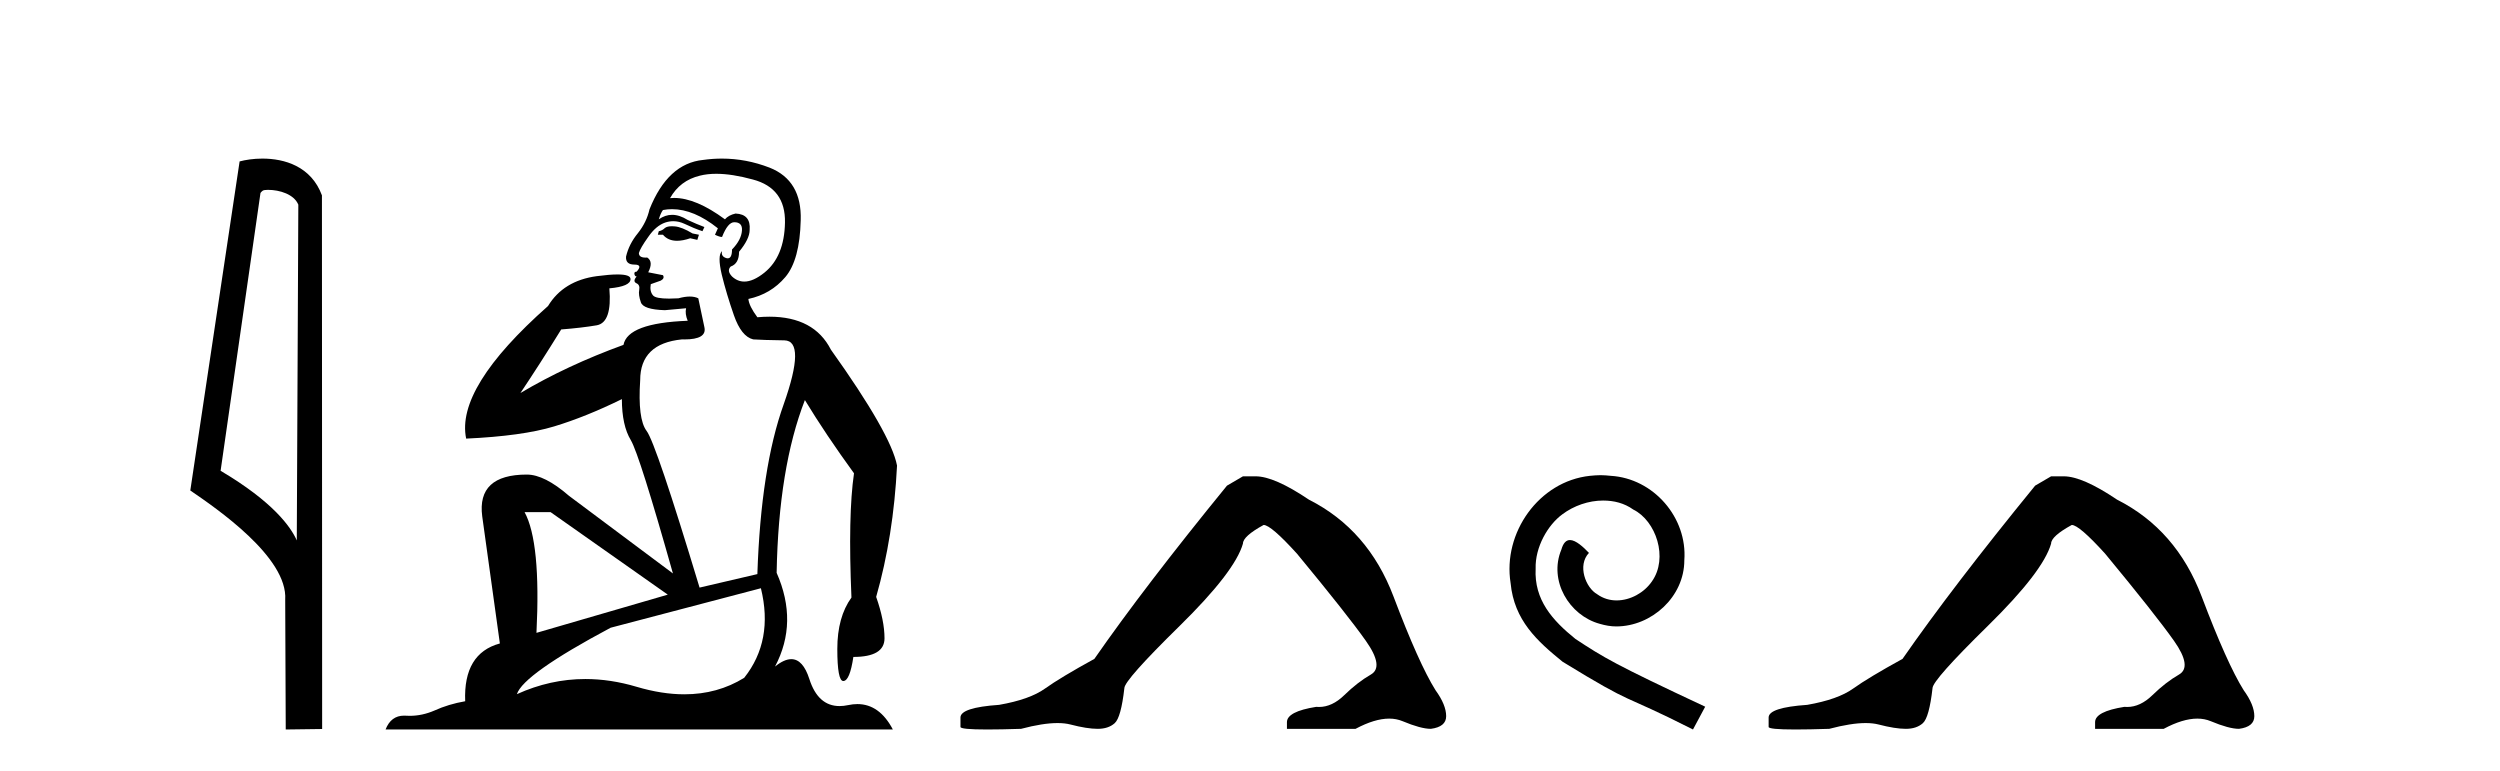
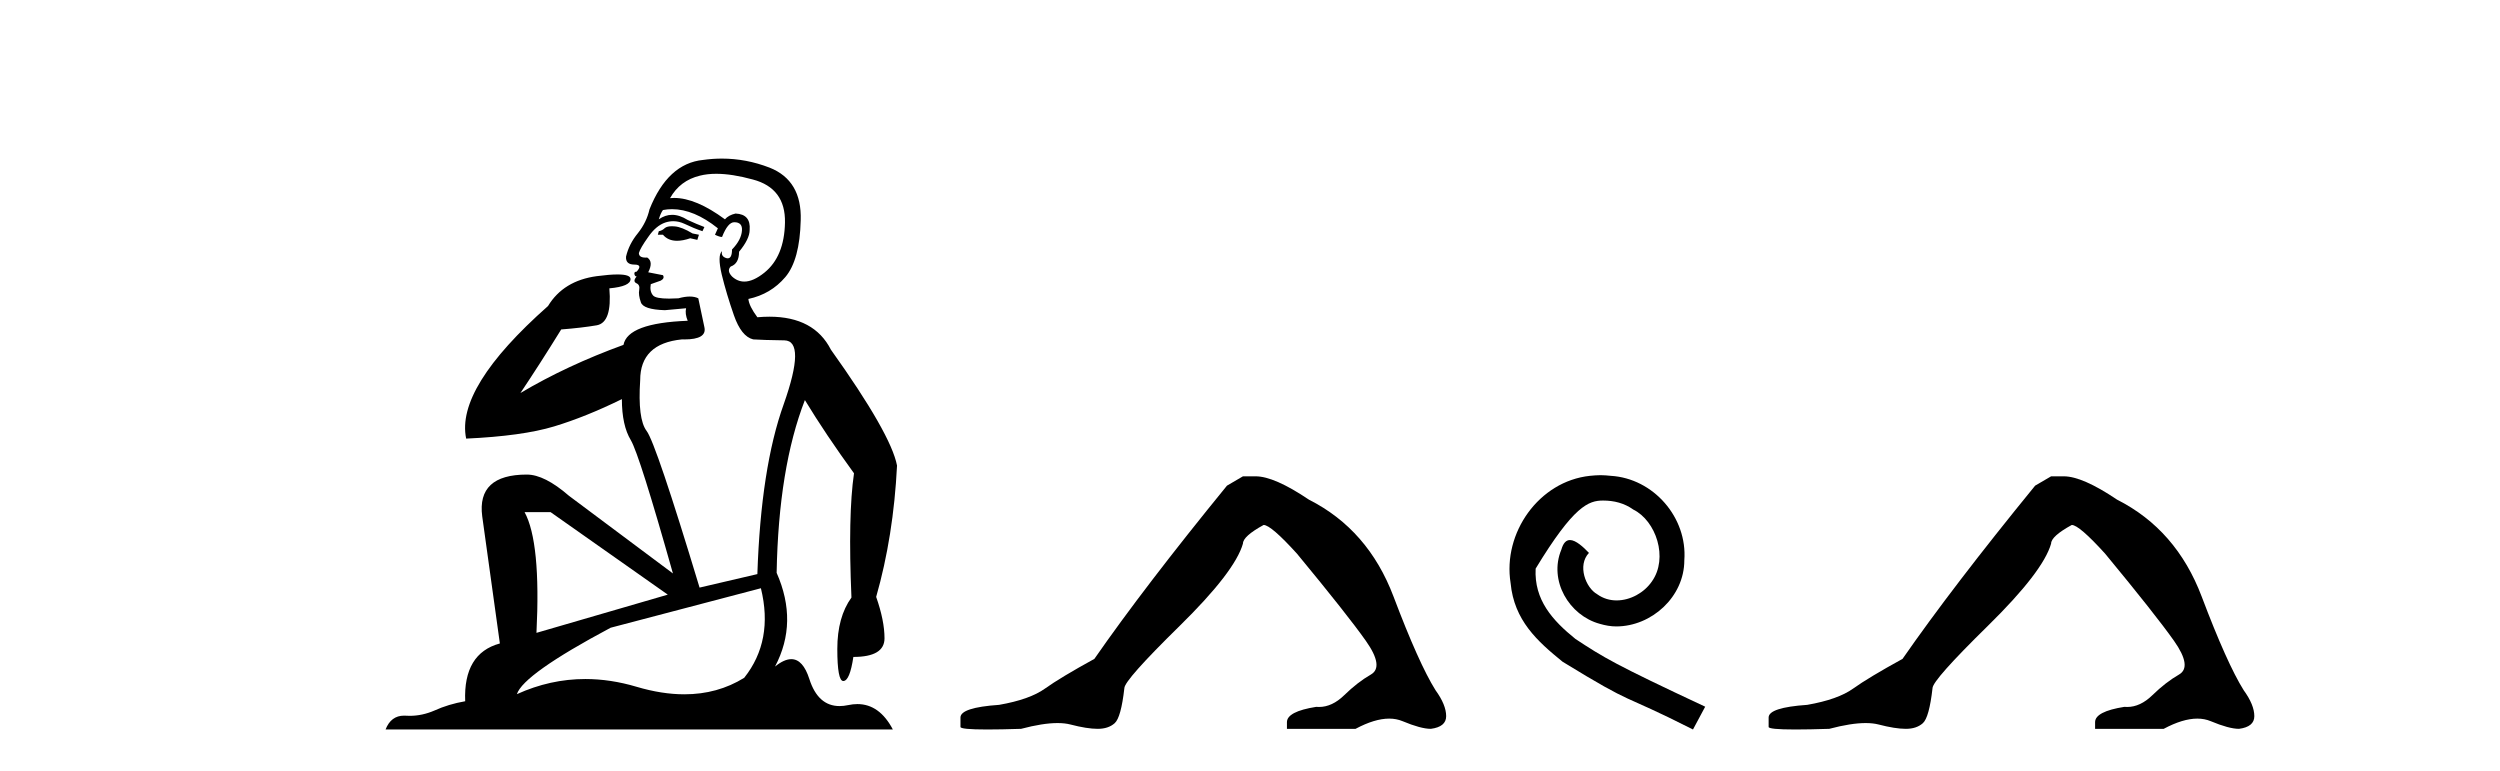
<svg xmlns="http://www.w3.org/2000/svg" width="133.0" height="41.0">
-   <path d="M 14.259 10.1 C 14.884 10.1 15.648 10.34 15.871 10.89 L 15.789 28.751 L 15.789 28.751 C 15.473 28.034 14.531 26.699 11.736 25.046 L 13.858 10.263 C 13.958 10.157 13.955 10.1 14.259 10.1 ZM 15.789 28.751 L 15.789 28.751 C 15.789 28.751 15.789 28.751 15.789 28.751 L 15.789 28.751 L 15.789 28.751 ZM 13.962 8.437 C 13.484 8.437 13.053 8.505 12.747 8.588 L 10.124 26.094 C 11.512 27.044 15.325 29.648 15.173 31.91 L 15.201 38.809 L 17.138 38.783 L 17.127 10.393 C 16.551 8.837 15.12 8.437 13.962 8.437 Z" style="fill:#000000;stroke:none" />
  <path d="M 35.746 12.036 Q 35.492 12.036 35.373 12.129 Q 35.236 12.266 35.048 12.3 L 34.997 12.488 L 35.27 12.488 Q 35.54 12.81 36.018 12.81 Q 36.327 12.81 36.722 12.676 L 37.098 12.761 L 37.183 12.488 L 36.842 12.419 Q 36.278 12.078 35.902 12.044 Q 35.819 12.036 35.746 12.036 ZM 38.105 9.246 Q 38.944 9.246 40.053 9.55 Q 41.795 10.011 41.761 11.839 Q 41.727 13.649 40.668 14.503 Q 40.074 14.98 39.597 14.98 Q 39.237 14.98 38.943 14.708 Q 38.652 14.401 38.874 14.179 Q 39.318 14.025 39.318 13.393 Q 39.882 12.71 39.882 12.232 Q 39.95 11.395 39.131 11.36 Q 38.755 11.446 38.567 11.668 Q 37.024 10.53 35.865 10.53 Q 35.754 10.53 35.646 10.541 L 35.646 10.541 Q 36.176 9.601 37.235 9.345 Q 37.626 9.246 38.105 9.246 ZM 35.752 11.128 Q 36.919 11.128 38.191 12.146 L 38.037 12.488 Q 38.276 12.607 38.413 12.607 Q 38.721 11.822 39.062 11.822 Q 39.506 11.822 39.472 12.266 Q 39.438 12.761 38.943 13.274 Q 38.943 13.743 38.715 13.743 Q 38.685 13.743 38.652 13.735 Q 38.345 13.649 38.413 13.359 L 38.413 13.359 Q 38.157 13.581 38.396 14.606 Q 38.652 15.648 39.045 16.775 Q 39.438 17.902 40.07 18.056 Q 40.565 18.09 41.727 18.107 Q 42.888 18.124 41.693 21.506 Q 40.48 24.888 40.292 30.542 L 37.217 31.26 Q 34.894 23.573 34.399 22.924 Q 33.921 22.292 34.058 20.225 Q 34.058 18.278 36.278 18.056 Q 36.342 18.058 36.403 18.058 Q 37.62 18.058 37.474 17.407 Q 37.337 16.741 37.149 15.87 Q 36.961 15.776 36.696 15.776 Q 36.432 15.776 36.09 15.87 Q 35.817 15.886 35.597 15.886 Q 34.884 15.886 34.741 15.716 Q 34.553 15.494 34.621 15.118 L 35.151 14.93 Q 35.373 14.811 35.27 14.64 L 34.485 14.486 Q 34.775 13.923 34.433 13.701 Q 34.384 13.704 34.34 13.704 Q 33.989 13.704 33.989 13.461 Q 34.058 13.205 34.485 12.607 Q 34.894 12.01 35.39 11.839 Q 35.603 11.768 35.817 11.768 Q 36.116 11.768 36.415 11.907 Q 36.91 12.146 37.371 12.3 L 37.474 12.078 Q 37.064 11.924 36.585 11.702 Q 36.153 11.429 35.757 11.429 Q 35.387 11.429 35.048 11.668 Q 35.151 11.326 35.27 11.173 Q 35.509 11.128 35.752 11.128 ZM 29.292 27.246 L 35.526 31.635 L 28.54 33.668 Q 28.78 28.851 27.908 27.246 ZM 40.48 31.294 Q 41.163 34.078 39.592 36.059 Q 38.174 36.937 36.409 36.937 Q 35.218 36.937 33.87 36.538 Q 32.48 36.124 31.141 36.124 Q 29.27 36.124 27.498 36.93 Q 27.84 35.871 32.486 33.395 L 40.48 31.294 ZM 38.405 8.437 Q 37.908 8.437 37.405 8.508 Q 35.526 8.696 34.553 11.138 Q 34.399 11.822 33.938 12.402 Q 33.46 12.983 33.306 13.649 Q 33.272 14.076 33.75 14.076 Q 34.211 14.076 33.87 14.452 Q 33.733 14.452 33.75 14.572 Q 33.767 14.708 33.87 14.708 Q 33.648 14.965 33.853 15.067 Q 34.058 15.152 34.006 15.426 Q 33.955 15.682 34.092 16.075 Q 34.211 16.468 35.373 16.502 L 36.5 16.399 L 36.5 16.399 Q 36.432 16.69 36.585 17.065 Q 33.391 17.185 33.169 18.347 Q 30.163 19.44 27.686 20.909 Q 28.728 19.354 29.856 17.527 Q 30.949 17.441 31.752 17.305 Q 32.571 17.151 32.418 15.34 Q 33.545 15.238 33.545 14.845 Q 33.545 14.601 32.852 14.601 Q 32.43 14.601 31.752 14.691 Q 29.975 14.93 29.155 16.28 Q 24.236 20.635 24.8 23.334 Q 27.789 23.197 29.48 22.685 Q 31.171 22.173 33.084 21.233 Q 33.084 22.634 33.562 23.42 Q 34.023 24.205 35.8 30.508 L 30.266 26.374 Q 28.967 25.247 28.028 25.247 Q 25.363 25.247 25.654 27.468 L 26.593 34.232 Q 24.646 34.761 24.748 37.306 Q 23.86 37.46 23.109 37.802 Q 22.46 38.082 21.798 38.082 Q 21.693 38.082 21.589 38.075 Q 21.541 38.072 21.496 38.072 Q 20.801 38.072 20.512 38.809 L 47.5 38.809 Q 46.788 37.457 45.614 37.457 Q 45.379 37.457 45.126 37.511 Q 44.883 37.563 44.665 37.563 Q 43.518 37.563 43.059 36.128 Q 42.72 35.067 42.097 35.067 Q 41.717 35.067 41.231 35.461 Q 42.478 33.104 41.317 30.474 Q 41.419 24.888 42.82 21.284 Q 43.93 23.112 45.433 25.179 Q 45.109 27.399 45.297 31.789 Q 44.545 32.831 44.545 34.522 Q 44.545 36.23 44.863 36.23 Q 44.866 36.23 44.87 36.23 Q 45.211 36.213 45.399 34.949 Q 47.056 34.949 47.056 33.958 Q 47.056 33.019 46.612 31.755 Q 47.534 28.527 47.722 24.769 Q 47.398 23.078 44.204 18.603 Q 43.311 16.848 40.932 16.848 Q 40.624 16.848 40.292 16.878 Q 39.848 16.28 39.814 15.904 Q 41.009 15.648 41.778 14.742 Q 42.547 13.837 42.598 11.719 Q 42.666 9.601 40.941 8.918 Q 39.695 8.437 38.405 8.437 Z" style="fill:#000000;stroke:none" />
  <path d="M 66.125 25.34 L 65.275 25.837 Q 60.88 31.224 58.221 35.052 Q 56.414 36.045 55.598 36.629 Q 54.783 37.214 53.153 37.498 Q 51.097 37.64 51.097 38.171 L 51.097 38.207 L 51.097 38.668 Q 51.073 38.809 52.515 38.809 Q 53.235 38.809 54.322 38.774 Q 55.48 38.467 56.26 38.467 Q 56.65 38.467 56.945 38.543 Q 57.831 38.774 58.398 38.774 Q 58.966 38.774 59.302 38.473 Q 59.639 38.171 59.816 36.612 Q 59.816 36.186 62.758 33.298 Q 65.7 30.409 66.125 28.92 Q 66.125 28.53 67.224 27.928 Q 67.614 27.928 68.996 29.452 Q 71.69 32.713 72.665 34.095 Q 73.64 35.478 72.931 35.885 Q 72.222 36.293 71.513 36.984 Q 70.87 37.611 70.169 37.611 Q 70.097 37.611 70.024 37.604 Q 68.465 37.852 68.465 38.419 L 68.465 38.774 L 72.116 38.774 Q 73.132 38.23 73.904 38.23 Q 74.289 38.23 74.614 38.366 Q 75.589 38.774 76.121 38.774 Q 76.936 38.668 76.936 38.1 Q 76.936 37.498 76.369 36.718 Q 75.483 35.3 74.136 31.738 Q 72.789 28.176 69.634 26.581 Q 67.791 25.34 66.799 25.34 Z" style="fill:#000000;stroke:none" />
-   <path d="M 85.147 25.279 C 84.959 25.279 84.771 25.297 84.583 25.314 C 81.867 25.604 79.936 28.354 80.364 31.019 C 80.551 33.001 81.781 34.111 83.131 35.205 C 87.146 37.665 86.018 36.759 90.067 38.809 L 90.716 37.596 C 85.898 35.341 85.318 34.983 83.814 33.992 C 82.584 33.001 81.611 31.908 81.696 30.251 C 81.662 29.106 82.345 27.927 83.114 27.364 C 83.729 26.902 84.515 26.629 85.284 26.629 C 85.864 26.629 86.411 26.766 86.889 27.107 C 88.102 27.705 88.768 29.687 87.88 30.934 C 87.47 31.532 86.736 31.942 86.001 31.942 C 85.642 31.942 85.284 31.839 84.976 31.617 C 84.361 31.276 83.9 30.08 84.532 29.414 C 84.241 29.106 83.831 28.73 83.524 28.73 C 83.319 28.73 83.165 28.884 83.063 29.243 C 82.379 30.883 83.473 32.745 85.113 33.189 C 85.403 33.274 85.693 33.326 85.984 33.326 C 87.863 33.326 89.606 31.754 89.606 29.807 C 89.776 27.534 87.966 25.45 85.693 25.314 C 85.523 25.297 85.335 25.279 85.147 25.279 Z" style="fill:#000000;stroke:none" />
+   <path d="M 85.147 25.279 C 84.959 25.279 84.771 25.297 84.583 25.314 C 81.867 25.604 79.936 28.354 80.364 31.019 C 80.551 33.001 81.781 34.111 83.131 35.205 C 87.146 37.665 86.018 36.759 90.067 38.809 L 90.716 37.596 C 85.898 35.341 85.318 34.983 83.814 33.992 C 82.584 33.001 81.611 31.908 81.696 30.251 C 83.729 26.902 84.515 26.629 85.284 26.629 C 85.864 26.629 86.411 26.766 86.889 27.107 C 88.102 27.705 88.768 29.687 87.88 30.934 C 87.47 31.532 86.736 31.942 86.001 31.942 C 85.642 31.942 85.284 31.839 84.976 31.617 C 84.361 31.276 83.9 30.08 84.532 29.414 C 84.241 29.106 83.831 28.73 83.524 28.73 C 83.319 28.73 83.165 28.884 83.063 29.243 C 82.379 30.883 83.473 32.745 85.113 33.189 C 85.403 33.274 85.693 33.326 85.984 33.326 C 87.863 33.326 89.606 31.754 89.606 29.807 C 89.776 27.534 87.966 25.45 85.693 25.314 C 85.523 25.297 85.335 25.279 85.147 25.279 Z" style="fill:#000000;stroke:none" />
  <path d="M 109.119 25.34 L 108.269 25.837 Q 103.873 31.224 101.215 35.052 Q 99.407 36.045 98.592 36.629 Q 97.777 37.214 96.146 37.498 Q 94.091 37.64 94.091 38.171 L 94.091 38.207 L 94.091 38.668 Q 94.067 38.809 95.508 38.809 Q 96.229 38.809 97.316 38.774 Q 98.474 38.467 99.254 38.467 Q 99.644 38.467 99.939 38.543 Q 100.825 38.774 101.392 38.774 Q 101.959 38.774 102.296 38.473 Q 102.633 38.171 102.81 36.612 Q 102.81 36.186 105.752 33.298 Q 108.694 30.409 109.119 28.92 Q 109.119 28.53 110.218 27.928 Q 110.608 27.928 111.99 29.452 Q 114.684 32.713 115.659 34.095 Q 116.633 35.478 115.925 35.885 Q 115.216 36.293 114.507 36.984 Q 113.864 37.611 113.163 37.611 Q 113.091 37.611 113.018 37.604 Q 111.459 37.852 111.459 38.419 L 111.459 38.774 L 115.109 38.774 Q 116.125 38.23 116.897 38.23 Q 117.283 38.23 117.608 38.366 Q 118.583 38.774 119.115 38.774 Q 119.93 38.668 119.93 38.1 Q 119.93 37.498 119.363 36.718 Q 118.477 35.3 117.13 31.738 Q 115.783 28.176 112.628 26.581 Q 110.785 25.34 109.793 25.34 Z" style="fill:#000000;stroke:none" />
</svg>